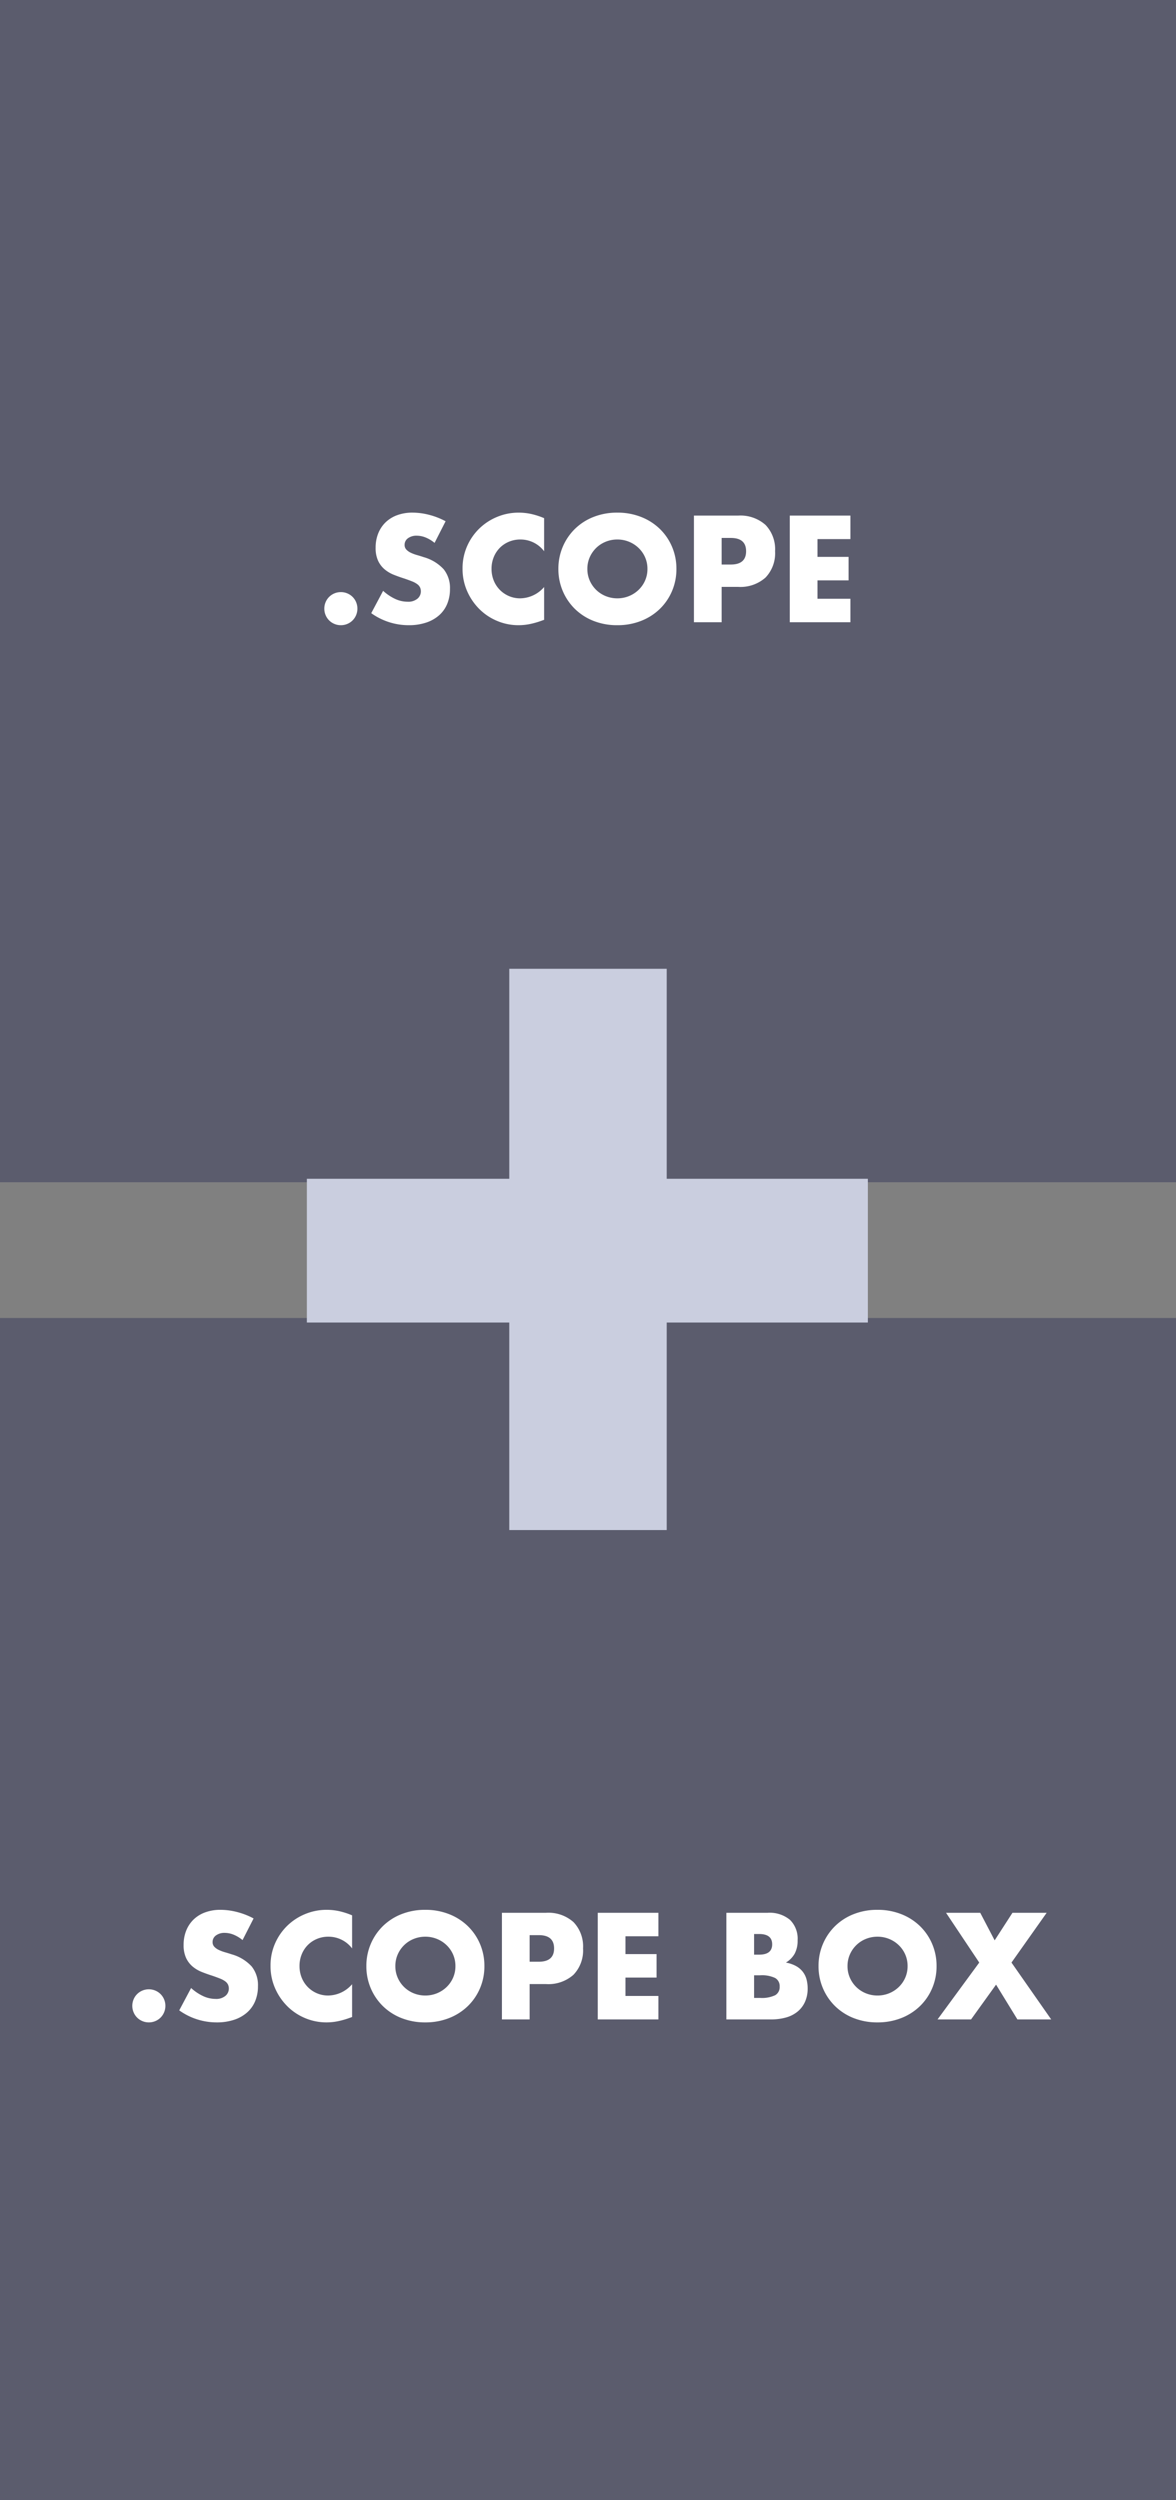
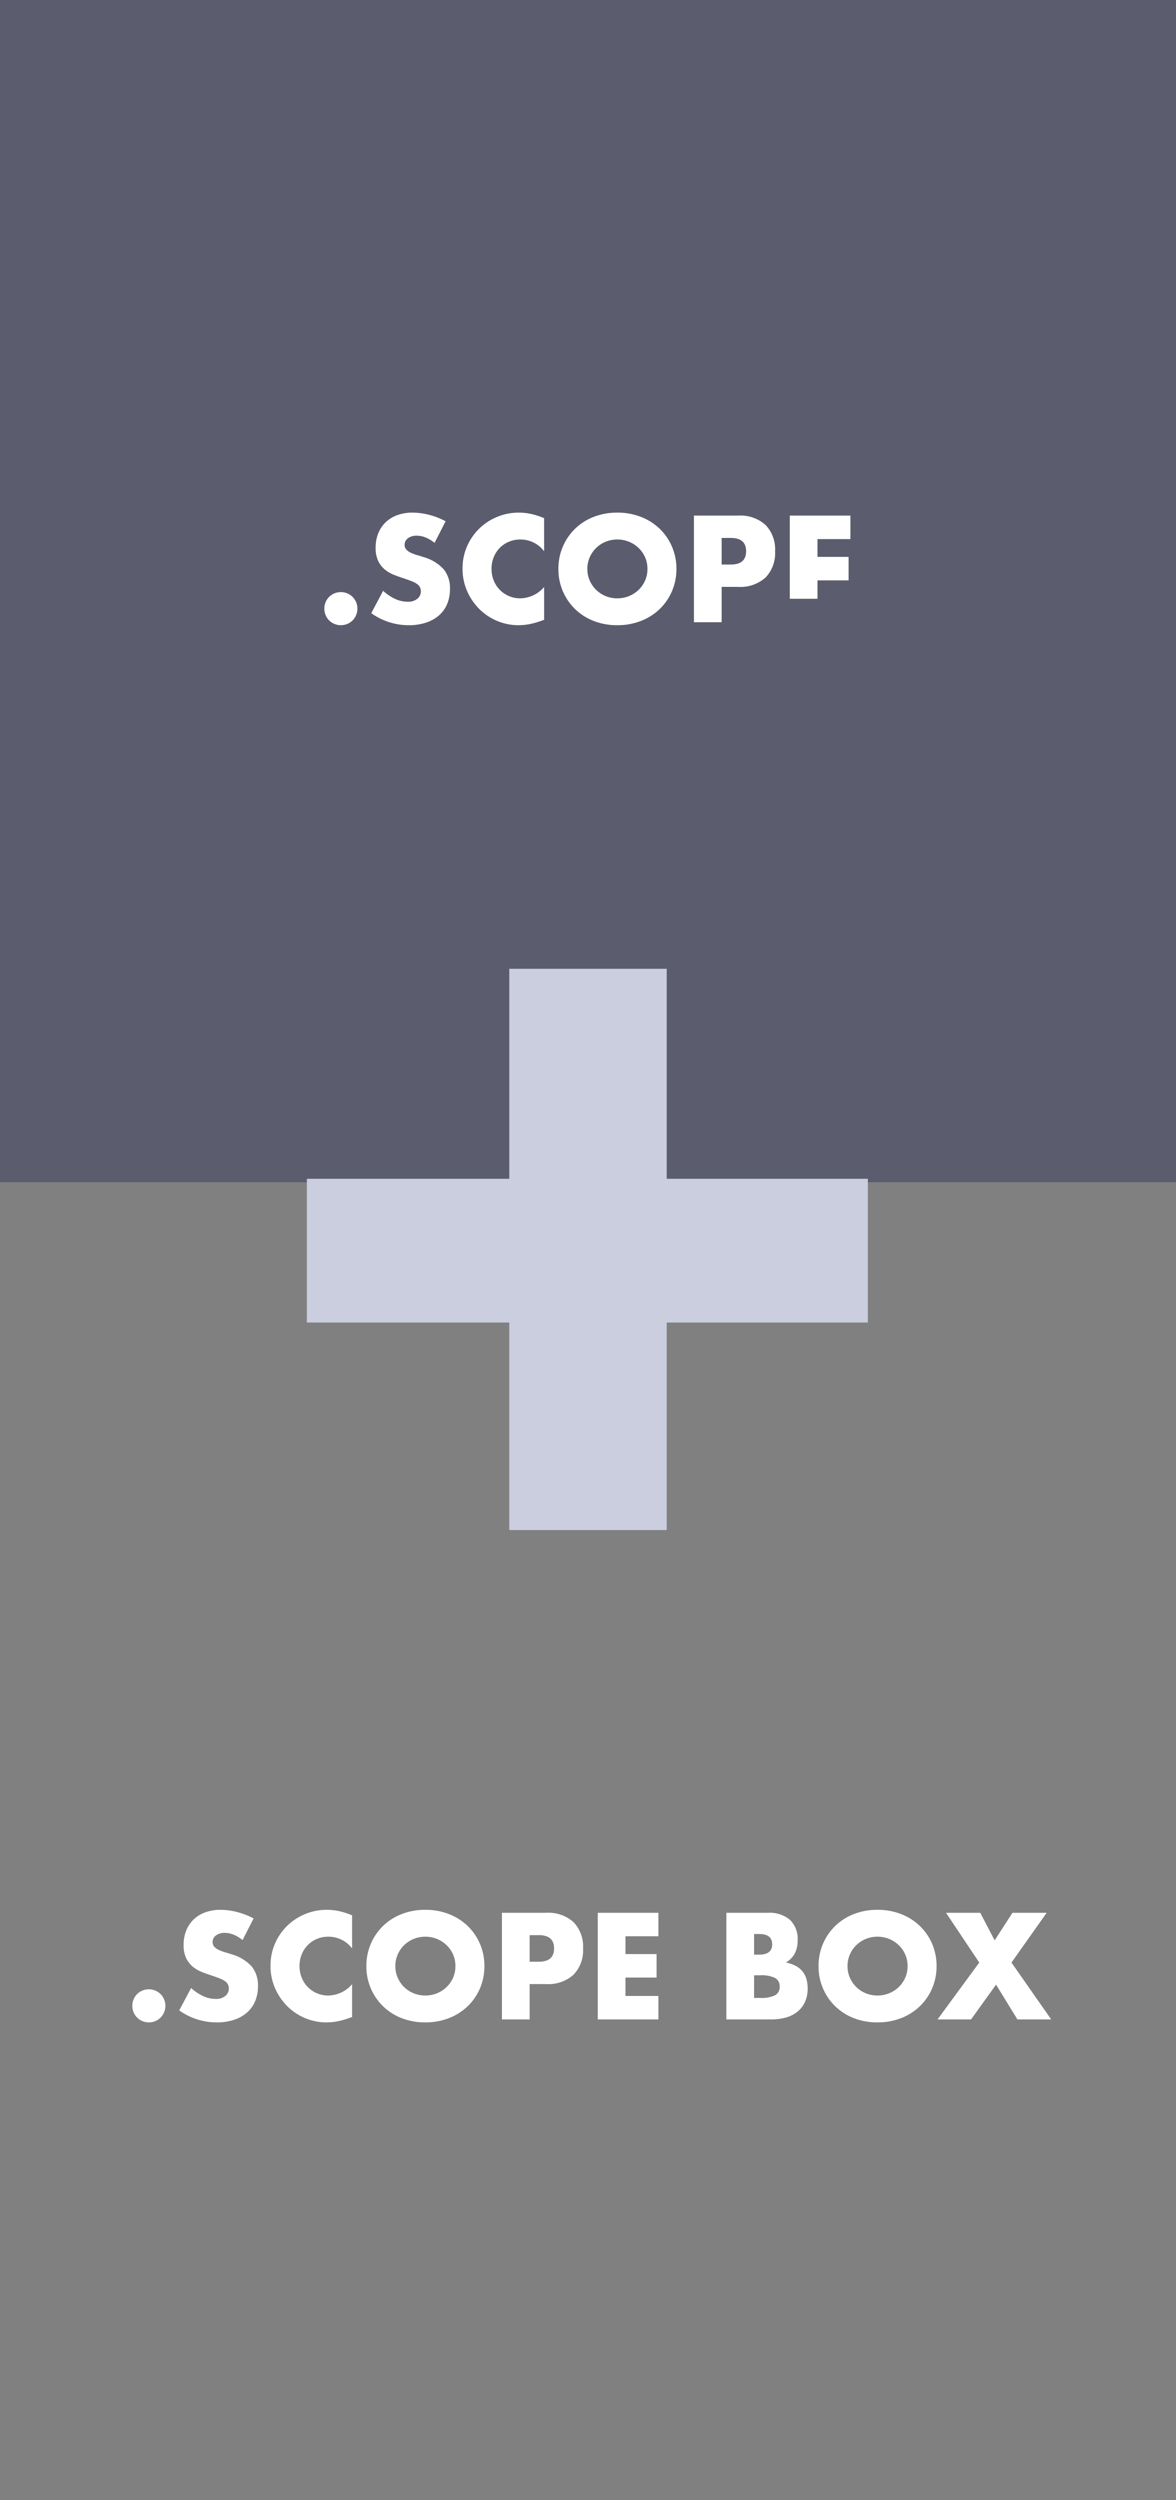
<svg xmlns="http://www.w3.org/2000/svg" width="208" height="442" viewBox="0 0 208 442">
  <rect x="0" y="0" width="208" height="442" fill="#808080" stroke="none" />
  <defs>
    <style>
      .cls-1 {
        fill: #232650;
        opacity: 0.4;
      }

      .cls-2 {
        fill: #cacedf;
      }

      .cls-3 {
        fill: #fff;
      }
    </style>
  </defs>
  <g id="Gruppe_848" data-name="Gruppe 848" transform="translate(-291.999 -2472)">
    <g id="Analyse_Share" data-name="Analyse Share" transform="translate(-957 281)">
      <g id="Gruppe_665" data-name="Gruppe 665">
        <g id="Gruppe_18" data-name="Gruppe 18" transform="translate(960.697 -914.656)">
          <g id="Gruppe_8" data-name="Gruppe 8" transform="translate(288.073 3106)">
            <path id="Pfad_565" data-name="Pfad 565" class="cls-1" d="M0,0H208V209H0Z" transform="translate(0.229 -0.344)" />
-             <rect id="Rechteck_24" data-name="Rechteck 24" class="cls-1" width="208" height="209" transform="translate(0.229 232.656)" />
            <path id="Pfad_329" data-name="Pfad 329" class="cls-2" d="M-49.725-65.195h35.8v36.686H13.923V-65.195H49.5V-90.61H13.923v-37.128H-13.923V-90.61h-35.8Z" transform="translate(104.229 298.656)" />
          </g>
        </g>
      </g>
    </g>
-     <path id="Pfad_568" data-name="Pfad 568" class="cls-3" d="M-46.638-2.4a2.916,2.916,0,0,1,.225-1.137,2.888,2.888,0,0,1,.625-.938A2.888,2.888,0,0,1-44.85-5.1a2.916,2.916,0,0,1,1.138-.225,2.916,2.916,0,0,1,1.138.225,2.888,2.888,0,0,1,.938.625,2.888,2.888,0,0,1,.625.938A2.916,2.916,0,0,1-40.788-2.4a2.916,2.916,0,0,1-.225,1.138,2.888,2.888,0,0,1-.625.938A2.888,2.888,0,0,1-42.575.3a2.916,2.916,0,0,1-1.138.225A2.916,2.916,0,0,1-44.85.3a2.888,2.888,0,0,1-.937-.625,2.888,2.888,0,0,1-.625-.938A2.916,2.916,0,0,1-46.638-2.4Zm19.5-11.625a6.051,6.051,0,0,0-1.6-.963,4.249,4.249,0,0,0-1.55-.312,2.515,2.515,0,0,0-1.55.45,1.4,1.4,0,0,0-.6,1.175,1.169,1.169,0,0,0,.3.825,2.614,2.614,0,0,0,.787.563,6.74,6.74,0,0,0,1.1.412q.613.175,1.212.375a7.56,7.56,0,0,1,3.513,2.137,5.273,5.273,0,0,1,1.112,3.488A6.79,6.79,0,0,1-24.9-3.25a5.477,5.477,0,0,1-1.425,2.013,6.575,6.575,0,0,1-2.3,1.3,9.578,9.578,0,0,1-3.087.462A11.355,11.355,0,0,1-38.338-1.6l2.1-3.95A8.519,8.519,0,0,0-34.062-4.1a5.228,5.228,0,0,0,2.125.475,2.536,2.536,0,0,0,1.788-.55,1.674,1.674,0,0,0,.587-1.25,1.688,1.688,0,0,0-.15-.738,1.6,1.6,0,0,0-.5-.575,4.007,4.007,0,0,0-.913-.488q-.562-.225-1.363-.5-.95-.3-1.862-.663a5.861,5.861,0,0,1-1.625-.963,4.473,4.473,0,0,1-1.15-1.512,5.349,5.349,0,0,1-.437-2.312,6.681,6.681,0,0,1,.462-2.537,5.639,5.639,0,0,1,1.3-1.95,5.8,5.8,0,0,1,2.05-1.263,7.749,7.749,0,0,1,2.712-.45,11.873,11.873,0,0,1,2.925.387,12.9,12.9,0,0,1,2.925,1.138ZM-7.763-12.55a5.229,5.229,0,0,0-4.2-2.075,5.137,5.137,0,0,0-2.038.4,4.958,4.958,0,0,0-1.613,1.088A5.007,5.007,0,0,0-16.675-11.5a5.375,5.375,0,0,0-.388,2.05,5.442,5.442,0,0,0,.388,2.075A5.048,5.048,0,0,0-15.6-5.725a5.039,5.039,0,0,0,1.613,1.1,4.984,4.984,0,0,0,2,.4,5.674,5.674,0,0,0,4.225-2v5.8l-.5.175a14.467,14.467,0,0,1-2.1.588,10.176,10.176,0,0,1-1.925.187,9.705,9.705,0,0,1-3.738-.737,9.773,9.773,0,0,1-3.15-2.075,10.323,10.323,0,0,1-2.187-3.175,9.683,9.683,0,0,1-.825-4.013,9.637,9.637,0,0,1,.813-3.988A9.924,9.924,0,0,1-19.2-16.587a9.947,9.947,0,0,1,3.162-2.05,9.862,9.862,0,0,1,3.775-.737,10.339,10.339,0,0,1,2.212.237,13.421,13.421,0,0,1,2.287.738Zm7.65,3.125A5.023,5.023,0,0,0,.312-7.35,5.247,5.247,0,0,0,1.462-5.7,5.2,5.2,0,0,0,3.15-4.612a5.4,5.4,0,0,0,2.038.387,5.4,5.4,0,0,0,2.038-.387A5.344,5.344,0,0,0,8.925-5.7a5.149,5.149,0,0,0,1.163-1.65,5.023,5.023,0,0,0,.425-2.075,5.023,5.023,0,0,0-.425-2.075,5.149,5.149,0,0,0-1.163-1.65,5.344,5.344,0,0,0-1.7-1.088,5.4,5.4,0,0,0-2.038-.387,5.4,5.4,0,0,0-2.038.387A5.2,5.2,0,0,0,1.462-13.15,5.247,5.247,0,0,0,.312-11.5,5.023,5.023,0,0,0-.113-9.425Zm-5.125,0a9.846,9.846,0,0,1,.775-3.913A9.763,9.763,0,0,1-2.313-16.5,9.824,9.824,0,0,1,.975-18.612a11.277,11.277,0,0,1,4.213-.763,11.3,11.3,0,0,1,4.2.763A9.935,9.935,0,0,1,12.7-16.5a9.668,9.668,0,0,1,2.162,3.162,9.846,9.846,0,0,1,.775,3.913,9.846,9.846,0,0,1-.775,3.912A9.668,9.668,0,0,1,12.7-2.35,9.935,9.935,0,0,1,9.387-.237a11.3,11.3,0,0,1-4.2.762A11.277,11.277,0,0,1,.975-.237,9.824,9.824,0,0,1-2.313-2.35a9.763,9.763,0,0,1-2.15-3.163A9.846,9.846,0,0,1-5.238-9.425ZM23.637-10.2h1.625q2.7,0,2.7-2.35t-2.7-2.35H23.637Zm0,10.2h-4.9V-18.85h7.8A6.672,6.672,0,0,1,31.4-17.2a6.207,6.207,0,0,1,1.688,4.65A6.207,6.207,0,0,1,31.4-7.9a6.672,6.672,0,0,1-4.863,1.65h-2.9ZM46.413-14.7H40.588v3.15h5.5V-7.4h-5.5v3.25h5.825V0H35.688V-18.85H46.413Z" transform="translate(396 2582)" />
+     <path id="Pfad_568" data-name="Pfad 568" class="cls-3" d="M-46.638-2.4a2.916,2.916,0,0,1,.225-1.137,2.888,2.888,0,0,1,.625-.938A2.888,2.888,0,0,1-44.85-5.1a2.916,2.916,0,0,1,1.138-.225,2.916,2.916,0,0,1,1.138.225,2.888,2.888,0,0,1,.938.625,2.888,2.888,0,0,1,.625.938A2.916,2.916,0,0,1-40.788-2.4a2.916,2.916,0,0,1-.225,1.138,2.888,2.888,0,0,1-.625.938A2.888,2.888,0,0,1-42.575.3a2.916,2.916,0,0,1-1.138.225A2.916,2.916,0,0,1-44.85.3a2.888,2.888,0,0,1-.937-.625,2.888,2.888,0,0,1-.625-.938A2.916,2.916,0,0,1-46.638-2.4Zm19.5-11.625a6.051,6.051,0,0,0-1.6-.963,4.249,4.249,0,0,0-1.55-.312,2.515,2.515,0,0,0-1.55.45,1.4,1.4,0,0,0-.6,1.175,1.169,1.169,0,0,0,.3.825,2.614,2.614,0,0,0,.787.563,6.74,6.74,0,0,0,1.1.412q.613.175,1.212.375a7.56,7.56,0,0,1,3.513,2.137,5.273,5.273,0,0,1,1.112,3.488A6.79,6.79,0,0,1-24.9-3.25a5.477,5.477,0,0,1-1.425,2.013,6.575,6.575,0,0,1-2.3,1.3,9.578,9.578,0,0,1-3.087.462A11.355,11.355,0,0,1-38.338-1.6l2.1-3.95A8.519,8.519,0,0,0-34.062-4.1a5.228,5.228,0,0,0,2.125.475,2.536,2.536,0,0,0,1.788-.55,1.674,1.674,0,0,0,.587-1.25,1.688,1.688,0,0,0-.15-.738,1.6,1.6,0,0,0-.5-.575,4.007,4.007,0,0,0-.913-.488q-.562-.225-1.363-.5-.95-.3-1.862-.663a5.861,5.861,0,0,1-1.625-.963,4.473,4.473,0,0,1-1.15-1.512,5.349,5.349,0,0,1-.437-2.312,6.681,6.681,0,0,1,.462-2.537,5.639,5.639,0,0,1,1.3-1.95,5.8,5.8,0,0,1,2.05-1.263,7.749,7.749,0,0,1,2.712-.45,11.873,11.873,0,0,1,2.925.387,12.9,12.9,0,0,1,2.925,1.138ZM-7.763-12.55a5.229,5.229,0,0,0-4.2-2.075,5.137,5.137,0,0,0-2.038.4,4.958,4.958,0,0,0-1.613,1.088A5.007,5.007,0,0,0-16.675-11.5a5.375,5.375,0,0,0-.388,2.05,5.442,5.442,0,0,0,.388,2.075A5.048,5.048,0,0,0-15.6-5.725a5.039,5.039,0,0,0,1.613,1.1,4.984,4.984,0,0,0,2,.4,5.674,5.674,0,0,0,4.225-2v5.8l-.5.175a14.467,14.467,0,0,1-2.1.588,10.176,10.176,0,0,1-1.925.187,9.705,9.705,0,0,1-3.738-.737,9.773,9.773,0,0,1-3.15-2.075,10.323,10.323,0,0,1-2.187-3.175,9.683,9.683,0,0,1-.825-4.013,9.637,9.637,0,0,1,.813-3.988A9.924,9.924,0,0,1-19.2-16.587a9.947,9.947,0,0,1,3.162-2.05,9.862,9.862,0,0,1,3.775-.737,10.339,10.339,0,0,1,2.212.237,13.421,13.421,0,0,1,2.287.738Zm7.65,3.125A5.023,5.023,0,0,0,.312-7.35,5.247,5.247,0,0,0,1.462-5.7,5.2,5.2,0,0,0,3.15-4.612a5.4,5.4,0,0,0,2.038.387,5.4,5.4,0,0,0,2.038-.387A5.344,5.344,0,0,0,8.925-5.7a5.149,5.149,0,0,0,1.163-1.65,5.023,5.023,0,0,0,.425-2.075,5.023,5.023,0,0,0-.425-2.075,5.149,5.149,0,0,0-1.163-1.65,5.344,5.344,0,0,0-1.7-1.088,5.4,5.4,0,0,0-2.038-.387,5.4,5.4,0,0,0-2.038.387A5.2,5.2,0,0,0,1.462-13.15,5.247,5.247,0,0,0,.312-11.5,5.023,5.023,0,0,0-.113-9.425Zm-5.125,0a9.846,9.846,0,0,1,.775-3.913A9.763,9.763,0,0,1-2.313-16.5,9.824,9.824,0,0,1,.975-18.612a11.277,11.277,0,0,1,4.213-.763,11.3,11.3,0,0,1,4.2.763A9.935,9.935,0,0,1,12.7-16.5a9.668,9.668,0,0,1,2.162,3.162,9.846,9.846,0,0,1,.775,3.913,9.846,9.846,0,0,1-.775,3.912A9.668,9.668,0,0,1,12.7-2.35,9.935,9.935,0,0,1,9.387-.237a11.3,11.3,0,0,1-4.2.762A11.277,11.277,0,0,1,.975-.237,9.824,9.824,0,0,1-2.313-2.35a9.763,9.763,0,0,1-2.15-3.163A9.846,9.846,0,0,1-5.238-9.425ZM23.637-10.2h1.625q2.7,0,2.7-2.35t-2.7-2.35H23.637Zm0,10.2h-4.9V-18.85h7.8A6.672,6.672,0,0,1,31.4-17.2a6.207,6.207,0,0,1,1.688,4.65A6.207,6.207,0,0,1,31.4-7.9a6.672,6.672,0,0,1-4.863,1.65h-2.9ZM46.413-14.7H40.588v3.15h5.5V-7.4h-5.5v3.25h5.825H35.688V-18.85H46.413Z" transform="translate(396 2582)" />
    <path id="Pfad_569" data-name="Pfad 569" class="cls-3" d="M-80.6-2.4a2.916,2.916,0,0,1,.225-1.137,2.888,2.888,0,0,1,.625-.938,2.888,2.888,0,0,1,.938-.625,2.916,2.916,0,0,1,1.137-.225,2.916,2.916,0,0,1,1.137.225,2.888,2.888,0,0,1,.938.625,2.888,2.888,0,0,1,.625.938A2.916,2.916,0,0,1-74.75-2.4a2.916,2.916,0,0,1-.225,1.138,2.888,2.888,0,0,1-.625.938A2.888,2.888,0,0,1-76.538.3a2.916,2.916,0,0,1-1.137.225A2.916,2.916,0,0,1-78.812.3a2.888,2.888,0,0,1-.937-.625,2.888,2.888,0,0,1-.625-.938A2.916,2.916,0,0,1-80.6-2.4Zm19.5-11.625a6.051,6.051,0,0,0-1.6-.963,4.249,4.249,0,0,0-1.55-.312,2.515,2.515,0,0,0-1.55.45,1.4,1.4,0,0,0-.6,1.175,1.169,1.169,0,0,0,.3.825,2.614,2.614,0,0,0,.788.563,6.74,6.74,0,0,0,1.1.412Q-63.6-11.7-63-11.5a7.56,7.56,0,0,1,3.513,2.137,5.273,5.273,0,0,1,1.112,3.488,6.789,6.789,0,0,1-.487,2.625,5.477,5.477,0,0,1-1.425,2.013,6.575,6.575,0,0,1-2.3,1.3,9.579,9.579,0,0,1-3.088.462A11.355,11.355,0,0,1-72.3-1.6l2.1-3.95A8.518,8.518,0,0,0-68.025-4.1a5.228,5.228,0,0,0,2.125.475,2.536,2.536,0,0,0,1.787-.55,1.674,1.674,0,0,0,.588-1.25,1.688,1.688,0,0,0-.15-.738,1.6,1.6,0,0,0-.5-.575,4.007,4.007,0,0,0-.912-.488q-.562-.225-1.363-.5-.95-.3-1.862-.663a5.861,5.861,0,0,1-1.625-.963,4.473,4.473,0,0,1-1.15-1.512,5.349,5.349,0,0,1-.437-2.312,6.681,6.681,0,0,1,.463-2.537,5.639,5.639,0,0,1,1.3-1.95,5.8,5.8,0,0,1,2.05-1.263A7.749,7.749,0,0,1-65-19.375a11.873,11.873,0,0,1,2.925.387A12.9,12.9,0,0,1-59.15-17.85Zm19.375,1.475a5.229,5.229,0,0,0-4.2-2.075,5.137,5.137,0,0,0-2.037.4,4.958,4.958,0,0,0-1.612,1.088A5.007,5.007,0,0,0-50.638-11.5a5.375,5.375,0,0,0-.388,2.05,5.442,5.442,0,0,0,.388,2.075,5.048,5.048,0,0,0,1.075,1.65,5.039,5.039,0,0,0,1.612,1.1,4.984,4.984,0,0,0,2,.4,5.674,5.674,0,0,0,4.225-2v5.8l-.5.175a14.467,14.467,0,0,1-2.1.588A10.176,10.176,0,0,1-46.25.525a9.705,9.705,0,0,1-3.738-.737,9.773,9.773,0,0,1-3.15-2.075,10.323,10.323,0,0,1-2.187-3.175,9.683,9.683,0,0,1-.825-4.013,9.637,9.637,0,0,1,.813-3.988,9.925,9.925,0,0,1,2.175-3.125A9.947,9.947,0,0,1-50-18.638a9.862,9.862,0,0,1,3.775-.737,10.339,10.339,0,0,1,2.213.237,13.421,13.421,0,0,1,2.287.738Zm7.65,3.125A5.023,5.023,0,0,0-33.65-7.35,5.247,5.247,0,0,0-32.5-5.7a5.2,5.2,0,0,0,1.688,1.088,5.4,5.4,0,0,0,2.037.387,5.4,5.4,0,0,0,2.038-.387,5.344,5.344,0,0,0,1.7-1.088,5.149,5.149,0,0,0,1.163-1.65,5.023,5.023,0,0,0,.425-2.075,5.023,5.023,0,0,0-.425-2.075,5.149,5.149,0,0,0-1.163-1.65,5.344,5.344,0,0,0-1.7-1.088,5.4,5.4,0,0,0-2.038-.387,5.4,5.4,0,0,0-2.037.387A5.2,5.2,0,0,0-32.5-13.15a5.247,5.247,0,0,0-1.15,1.65A5.023,5.023,0,0,0-34.075-9.425Zm-5.125,0a9.846,9.846,0,0,1,.775-3.913,9.763,9.763,0,0,1,2.15-3.162,9.824,9.824,0,0,1,3.288-2.112,11.277,11.277,0,0,1,4.212-.763,11.3,11.3,0,0,1,4.2.763A9.935,9.935,0,0,1-21.263-16.5,9.668,9.668,0,0,1-19.1-13.338a9.846,9.846,0,0,1,.775,3.913A9.846,9.846,0,0,1-19.1-5.513,9.668,9.668,0,0,1-21.263-2.35,9.935,9.935,0,0,1-24.575-.237a11.3,11.3,0,0,1-4.2.762,11.277,11.277,0,0,1-4.212-.762A9.824,9.824,0,0,1-36.275-2.35a9.763,9.763,0,0,1-2.15-3.163A9.846,9.846,0,0,1-39.2-9.425Zm28.875-.775H-8.7q2.7,0,2.7-2.35T-8.7-14.9h-1.625Zm0,10.2h-4.9V-18.85h7.8A6.672,6.672,0,0,1-2.563-17.2,6.207,6.207,0,0,1-.875-12.55,6.207,6.207,0,0,1-2.563-7.9,6.672,6.672,0,0,1-7.425-6.25h-2.9ZM12.45-14.7H6.625v3.15h5.5V-7.4h-5.5v3.25H12.45V0H1.725V-18.85H12.45ZM29.375-3.8H30.45a5.466,5.466,0,0,0,2.65-.475A1.64,1.64,0,0,0,33.9-5.8a1.64,1.64,0,0,0-.8-1.525A5.466,5.466,0,0,0,30.45-7.8H29.375Zm0-7.65h.9q2.3,0,2.3-1.825t-2.3-1.825h-.9Zm-4.9-7.4h7.3a5.617,5.617,0,0,1,3.95,1.25,4.664,4.664,0,0,1,1.35,3.6,4.885,4.885,0,0,1-.513,2.363A4.309,4.309,0,0,1,35-10.05a5.922,5.922,0,0,1,1.787.613,3.881,3.881,0,0,1,1.2,1.012,3.785,3.785,0,0,1,.663,1.35,6.188,6.188,0,0,1,.2,1.6,5.659,5.659,0,0,1-.462,2.35,4.774,4.774,0,0,1-1.3,1.725A5.558,5.558,0,0,1,35.05-.35a9.638,9.638,0,0,1-2.7.35H24.475ZM45.9-9.425a5.023,5.023,0,0,0,.425,2.075,5.247,5.247,0,0,0,1.15,1.65,5.2,5.2,0,0,0,1.688,1.088,5.4,5.4,0,0,0,2.037.387,5.4,5.4,0,0,0,2.038-.387,5.344,5.344,0,0,0,1.7-1.088A5.149,5.149,0,0,0,56.1-7.35a5.023,5.023,0,0,0,.425-2.075A5.023,5.023,0,0,0,56.1-11.5a5.149,5.149,0,0,0-1.163-1.65,5.344,5.344,0,0,0-1.7-1.088,5.4,5.4,0,0,0-2.038-.387,5.4,5.4,0,0,0-2.037.387,5.2,5.2,0,0,0-1.687,1.088,5.247,5.247,0,0,0-1.15,1.65A5.023,5.023,0,0,0,45.9-9.425Zm-5.125,0a9.846,9.846,0,0,1,.775-3.913A9.763,9.763,0,0,1,43.7-16.5a9.824,9.824,0,0,1,3.288-2.112,11.277,11.277,0,0,1,4.212-.763,11.3,11.3,0,0,1,4.2.763A9.935,9.935,0,0,1,58.712-16.5a9.668,9.668,0,0,1,2.162,3.162,9.846,9.846,0,0,1,.775,3.913,9.846,9.846,0,0,1-.775,3.912A9.668,9.668,0,0,1,58.712-2.35,9.935,9.935,0,0,1,55.4-.237a11.3,11.3,0,0,1-4.2.762,11.277,11.277,0,0,1-4.212-.762A9.824,9.824,0,0,1,43.7-2.35a9.763,9.763,0,0,1-2.15-3.163A9.846,9.846,0,0,1,40.775-9.425ZM69.2-10.05l-5.875-8.8h6.05l2.55,4.875,3.15-4.875h6.05L74.9-10.05,81.925,0H75.95L72.175-6.15,67.75,0H61.825Z" transform="translate(396 2829)" />
  </g>
</svg>